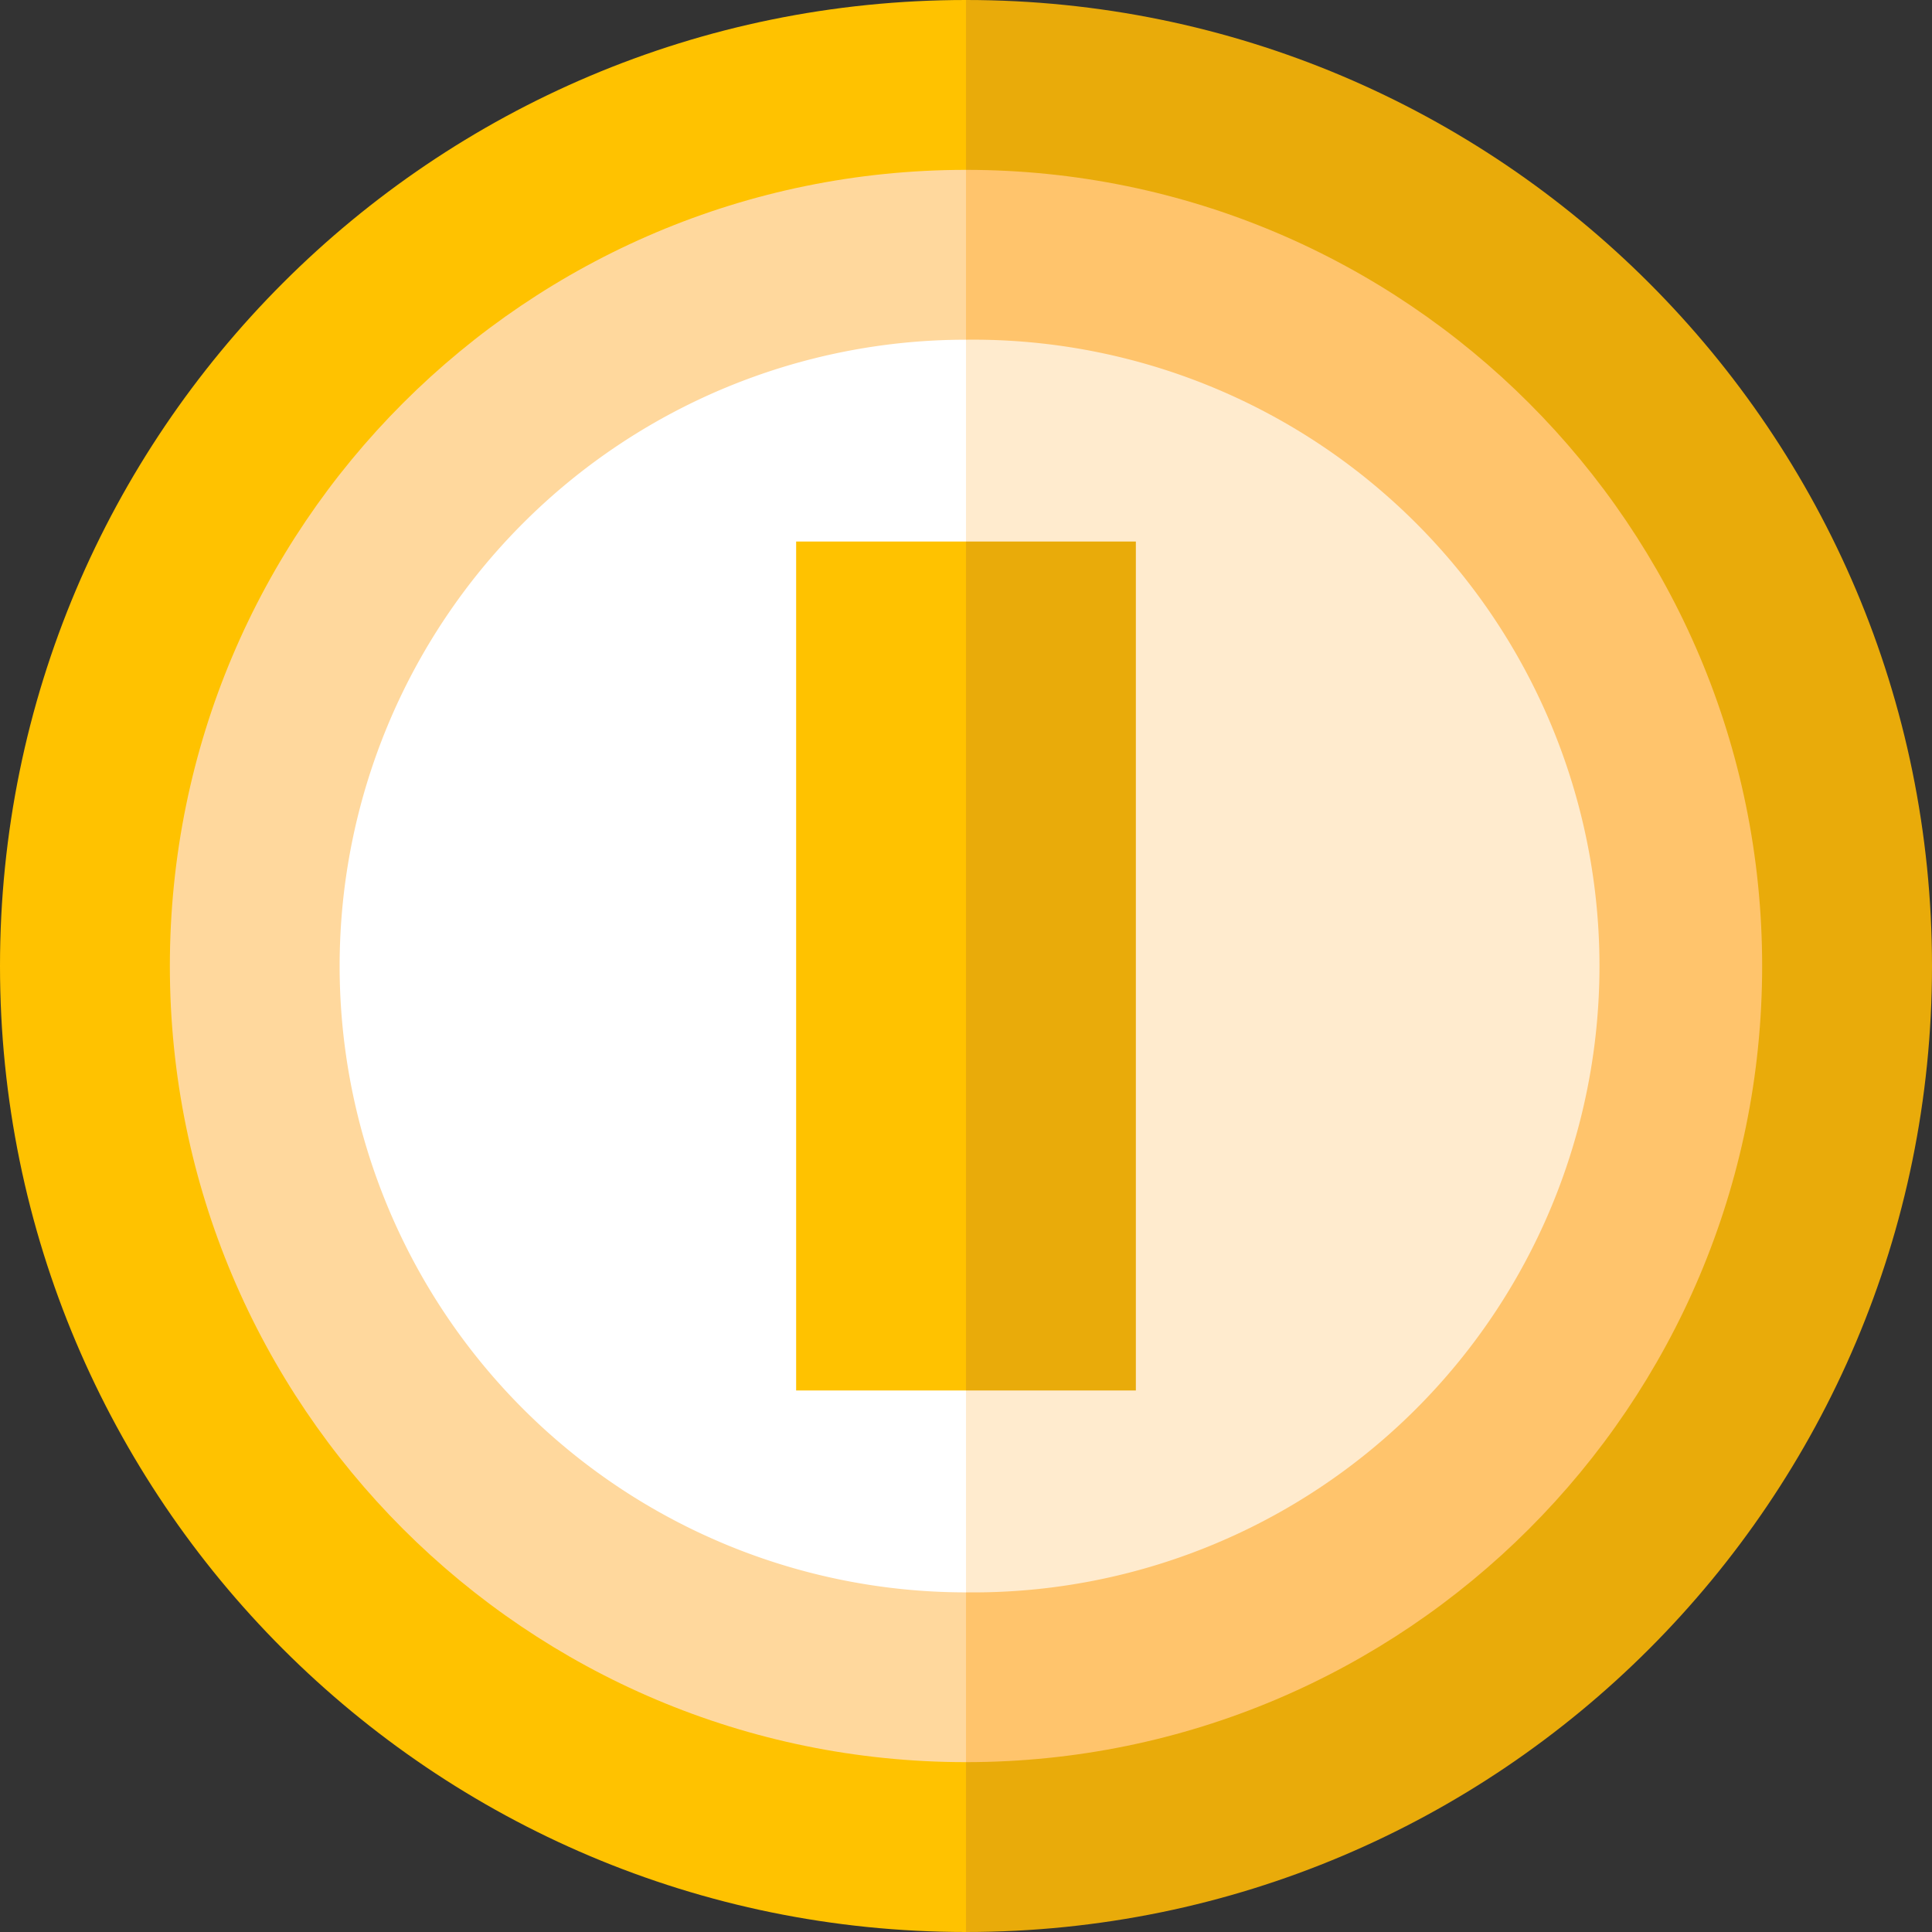
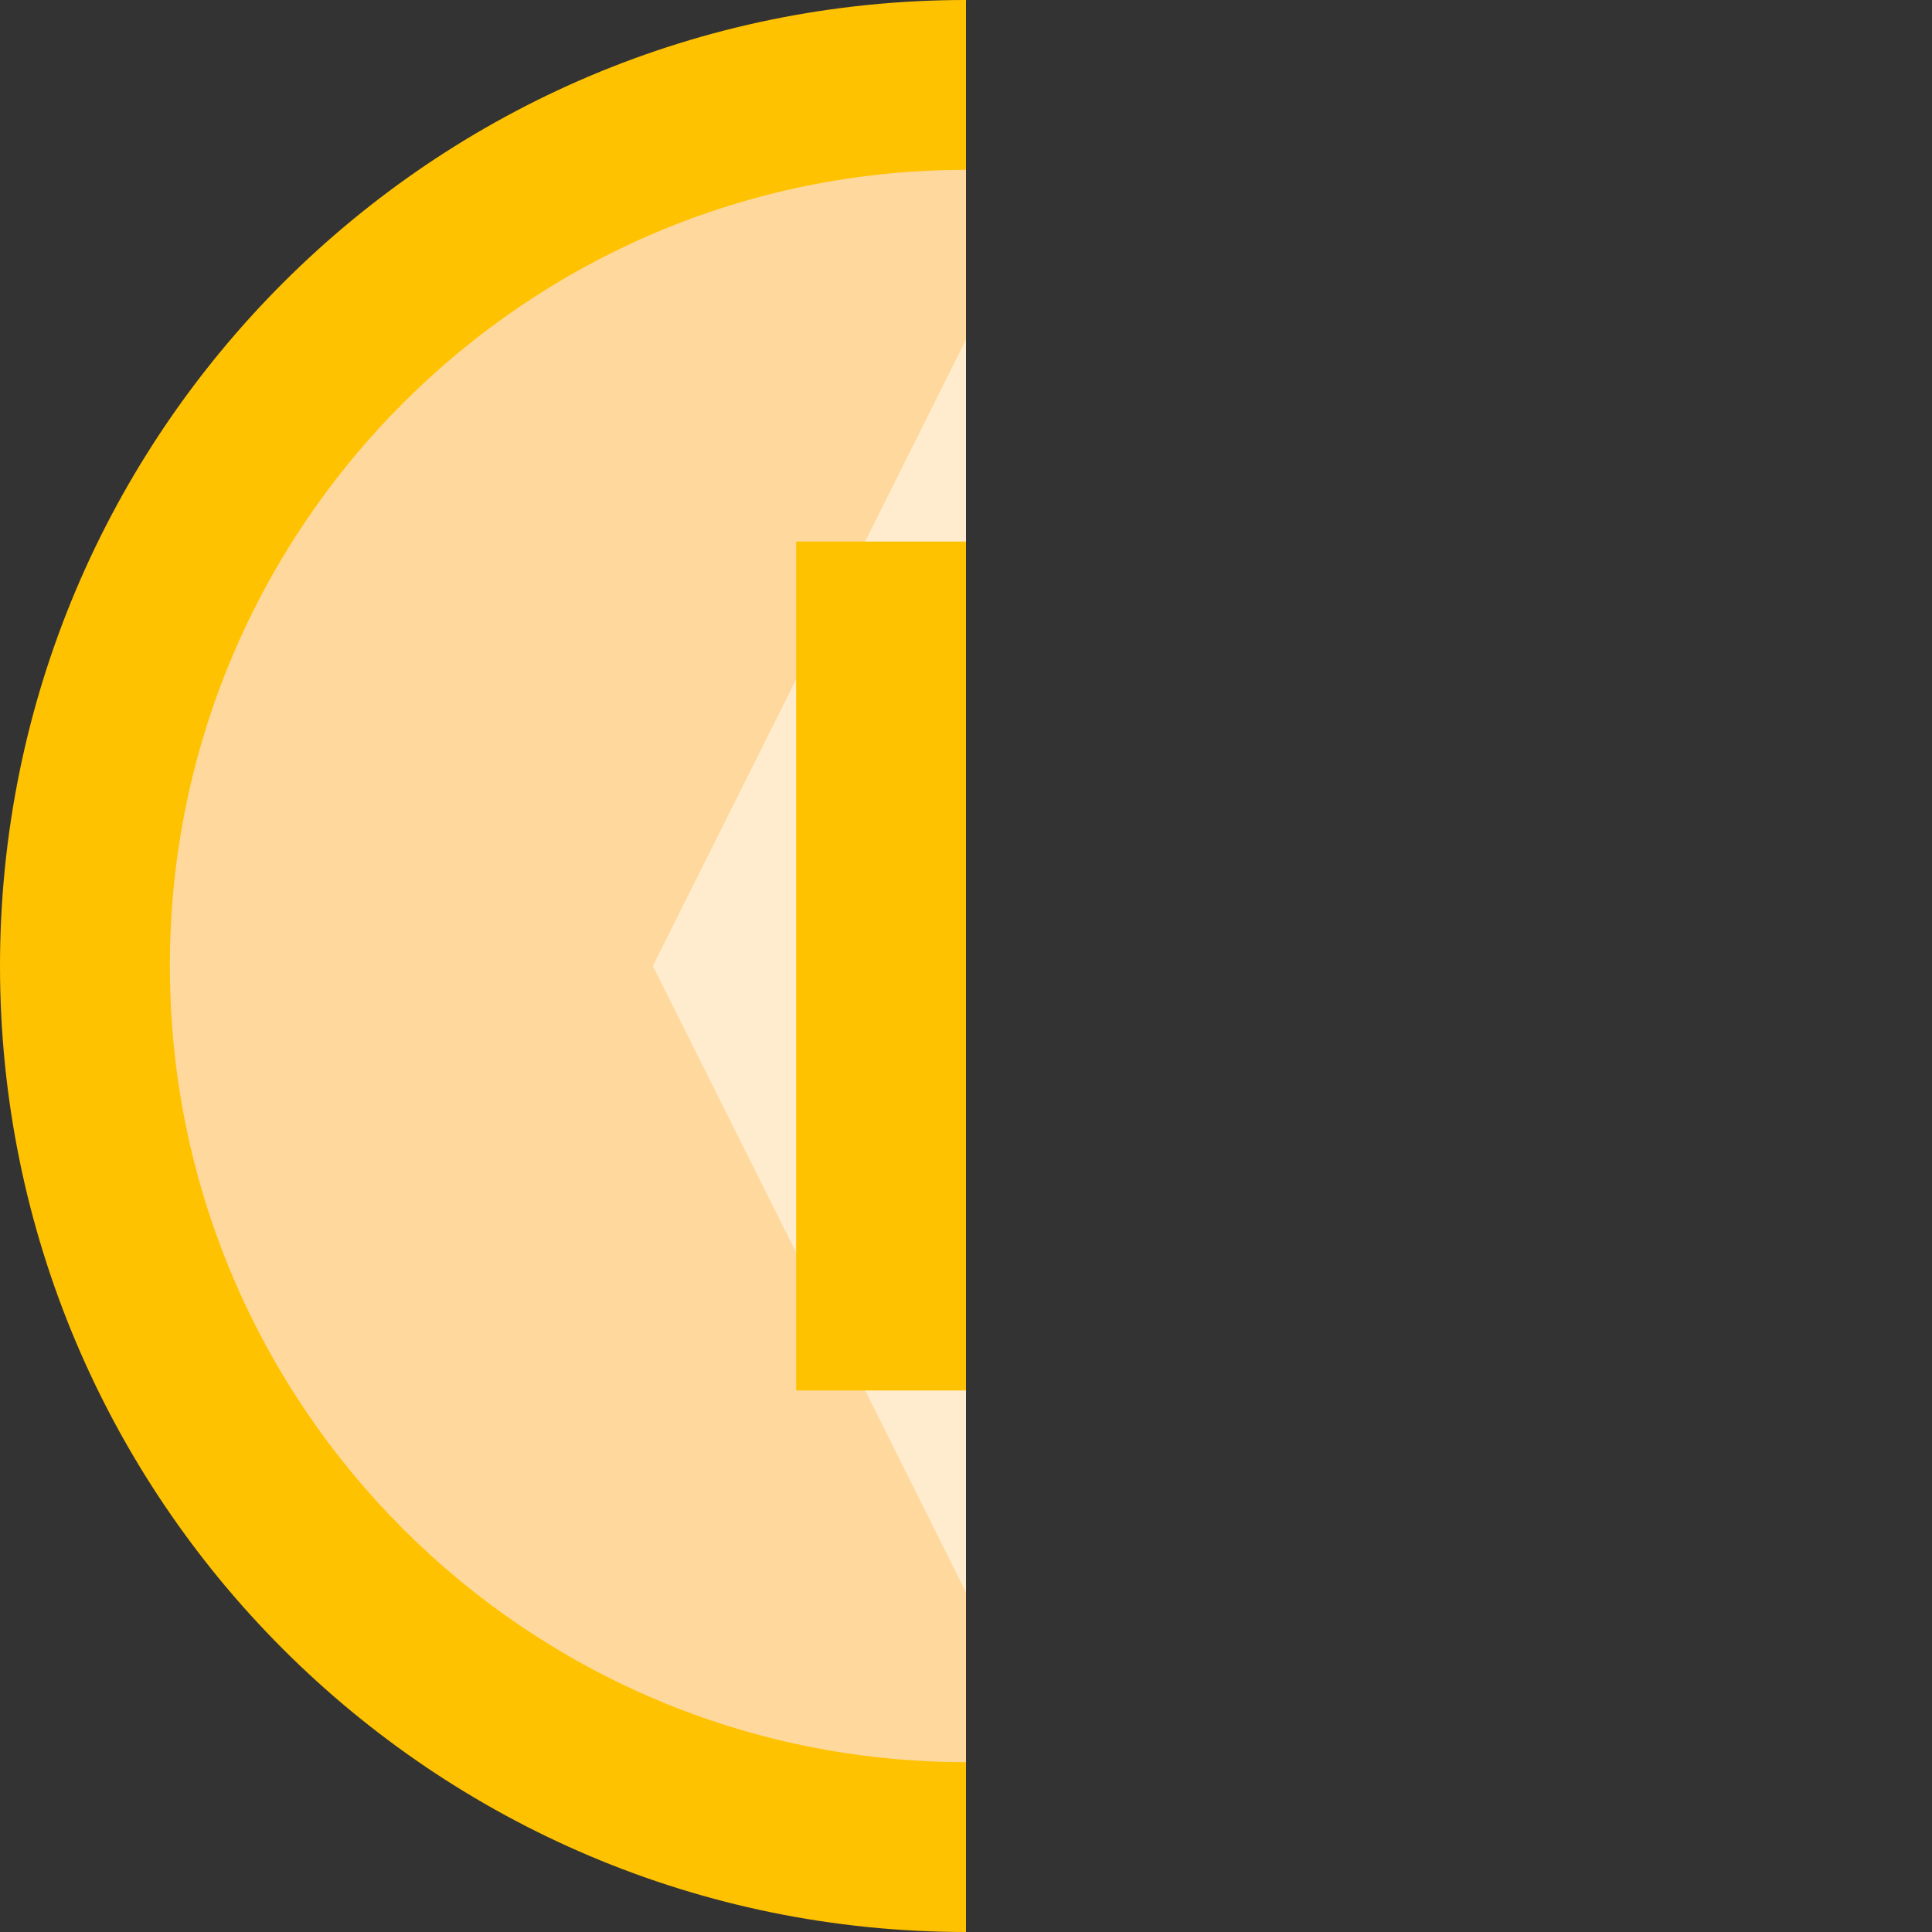
<svg xmlns="http://www.w3.org/2000/svg" viewBox="0 0 24 24">
  <rect x="0" y="0" width="24" height="24" fill="#333333" stroke="none" />
  <g fill="none" fill-rule="nonzero">
-     <path fill="#E9AB0A" d="M12 0L6 12l6 12c6.627 0 12-5.373 12-12S18.627 0 12 0z" />
    <path fill="#FFC200" d="M0 12c0 6.627 5.373 12 12 12V0C5.373 0 0 5.373 0 12z" />
-     <path fill="#FFC46C" d="M12 2.11L7.055 12 12 21.89c5.462 0 9.89-4.428 9.89-9.89 0-5.462-4.428-9.89-9.89-9.89z" />
    <path fill="#FFD89D" d="M2.11 12c0 5.462 4.428 9.89 9.89 9.89V2.11c-5.462 0-9.89 4.428-9.89 9.89z" />
-     <path fill="#FFEBCE" d="M12 4.219L8.11 12 12 19.781A7.781 7.781 0 1 0 12 4.22z" />
-     <path fill="#FFF" d="M4.219 12A7.781 7.781 0 0 0 12 19.781V4.22A7.781 7.781 0 0 0 4.219 12z" />
-     <path fill="#E9AB0A" d="M14.11 6.727H12L10.594 12 12 17.273h2.11z" />
+     <path fill="#FFEBCE" d="M12 4.219L8.11 12 12 19.781z" />
    <path fill="#FFC200" d="M9.89 6.727H12v10.546H9.89z" />
  </g>
</svg>